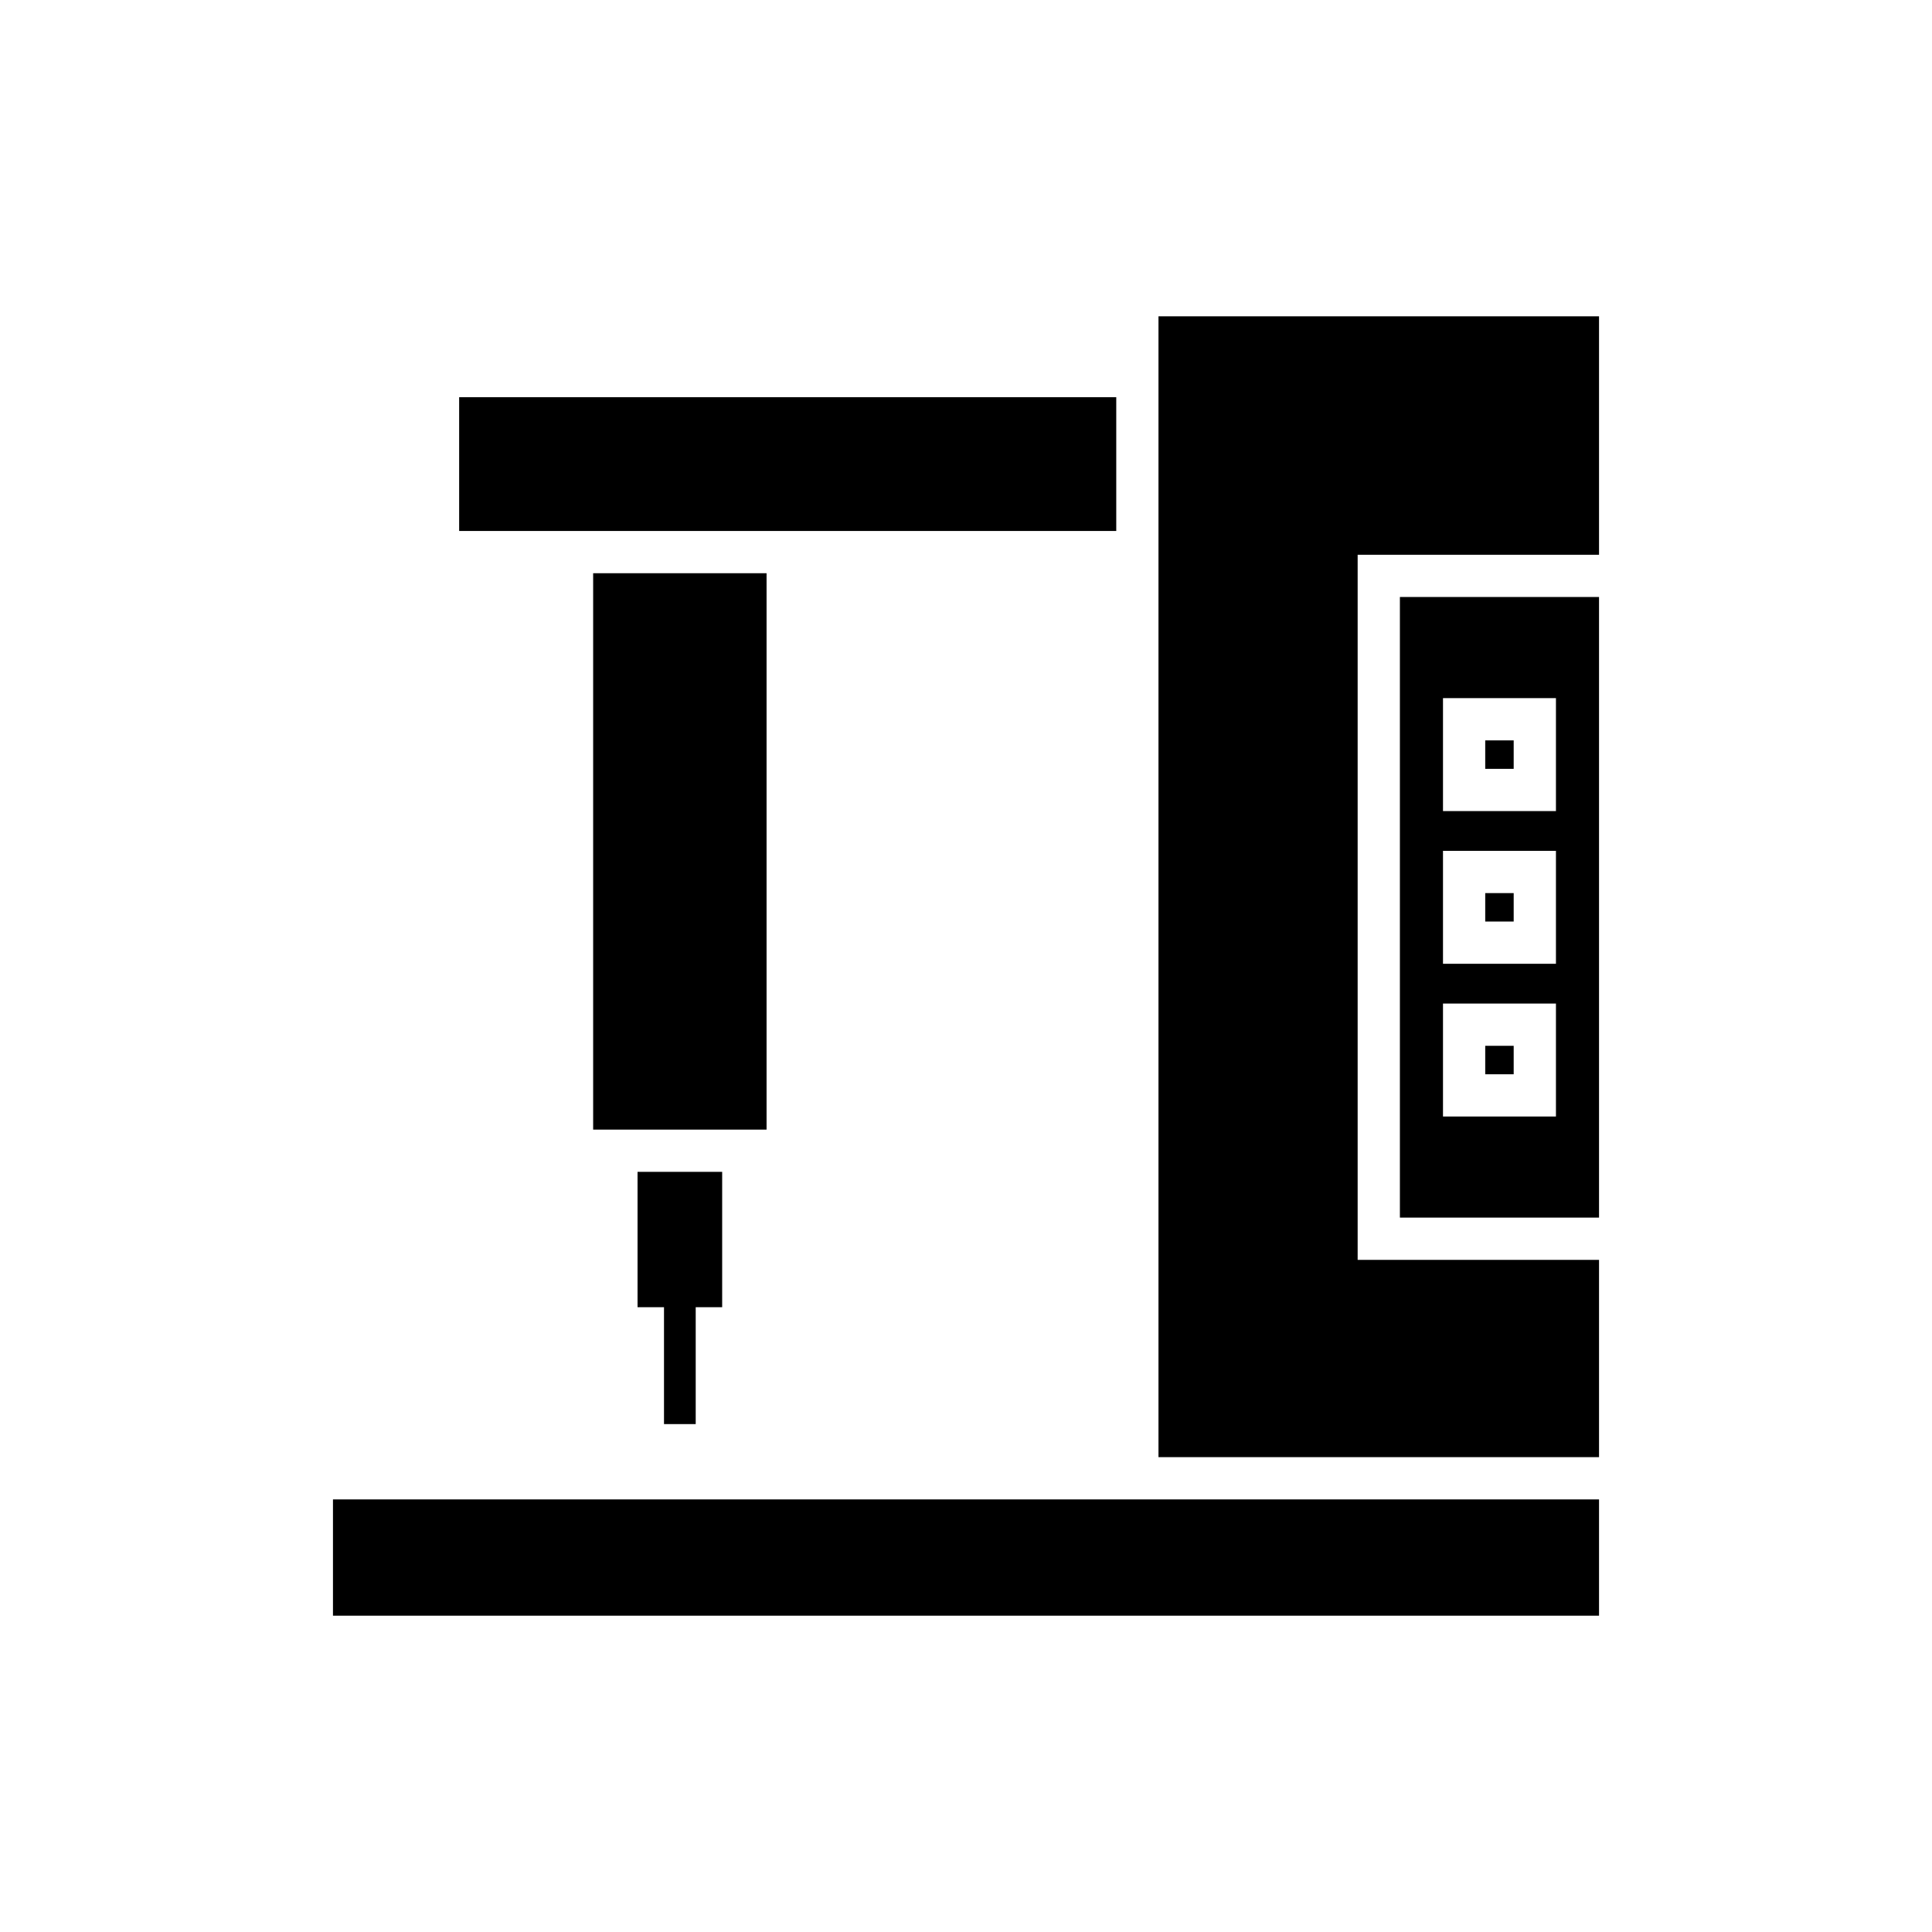
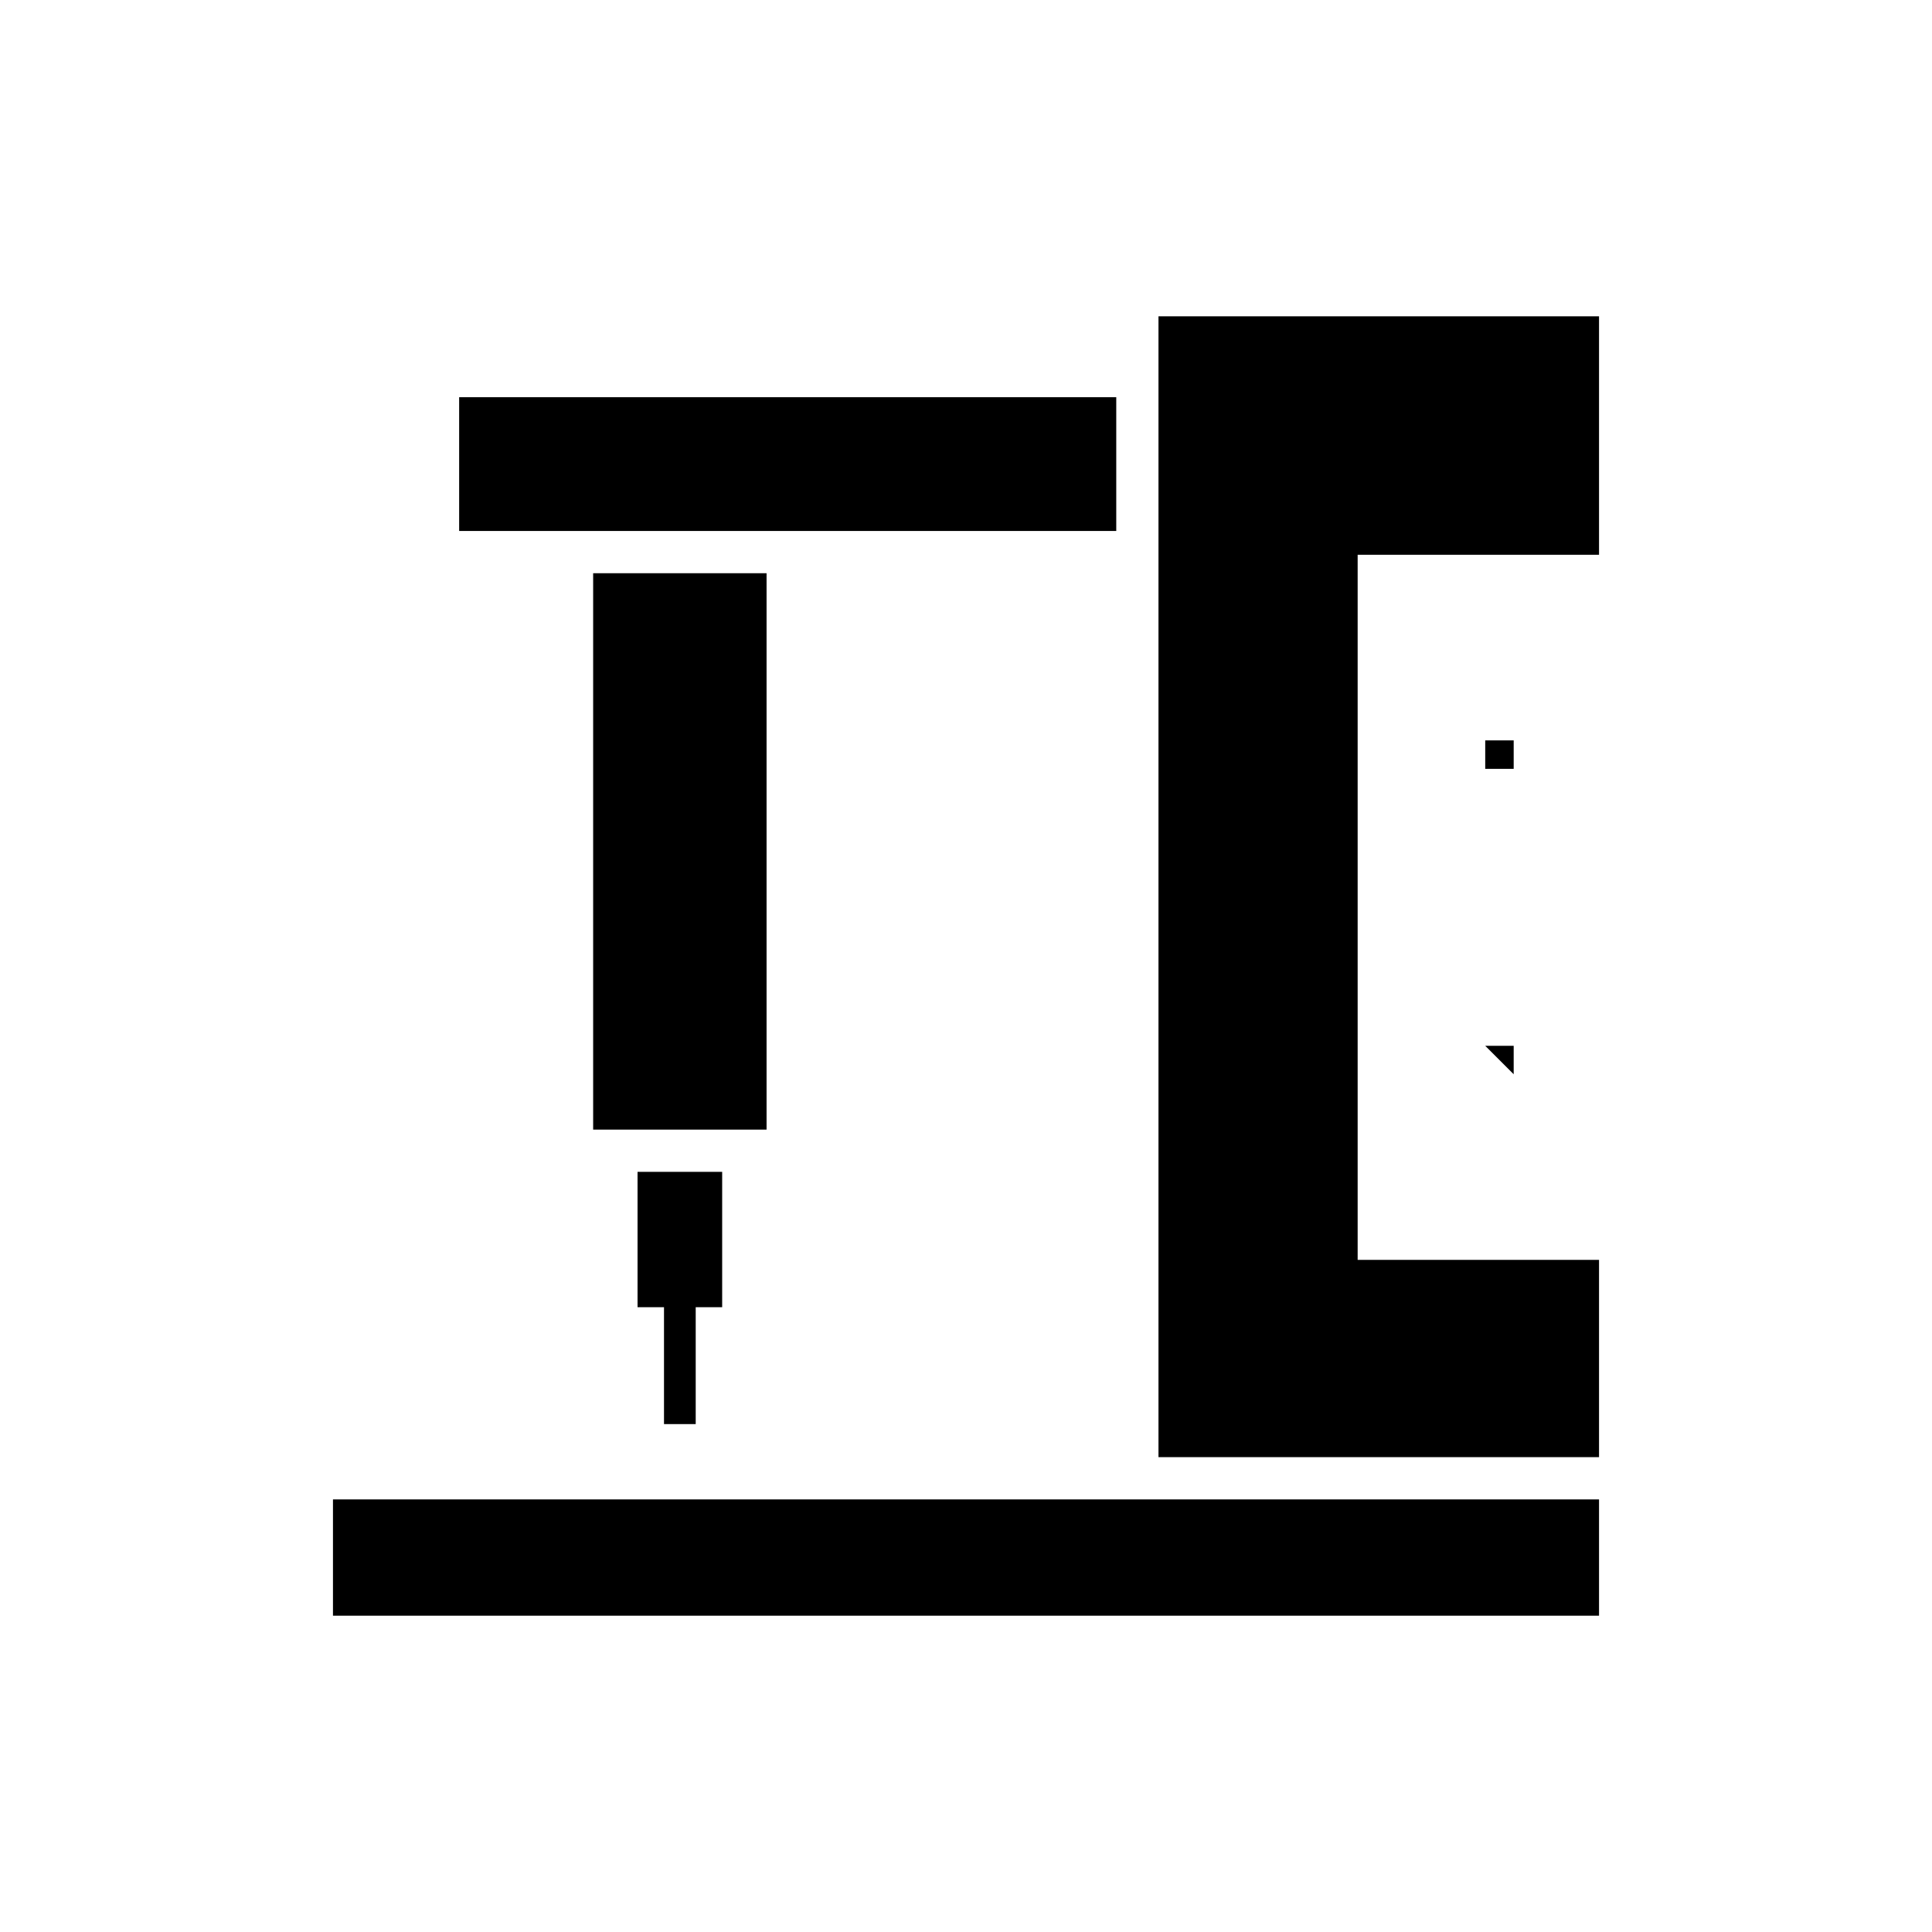
<svg xmlns="http://www.w3.org/2000/svg" fill="#000000" width="800px" height="800px" version="1.1" viewBox="144 144 512 512">
  <g>
    <path d="m301.19 295.91h45.957v147.45h-45.957z" />
    <path d="m265.68 249.26h174.14v35.453h-174.14z" />
    <path d="m232.24 541.36h335.52v30.816h-335.52z" />
    <path d="m451.01 530.16h116.75v-52.281h-63.969v-186.86h63.969v-63.191h-116.75z" />
    <path d="m537.6 340.21h7.543v7.543h-7.543z" />
-     <path d="m537.6 380.68h7.543v7.539h-7.543z" />
-     <path d="m567.76 466.68v-164.47h-52.773v164.47zm-41.352-137.67h29.934v29.934h-29.934zm0 40.473h29.934v29.93h-29.934zm0 40.469h29.934v29.934h-29.934z" />
-     <path d="m537.6 421.15h7.543v7.543h-7.543z" />
+     <path d="m537.6 421.15h7.543v7.543z" />
    <path d="m328.37 521.4v-30.977h7.012v-35.871h-22.426v35.871h7.012v30.977z" />
  </g>
</svg>